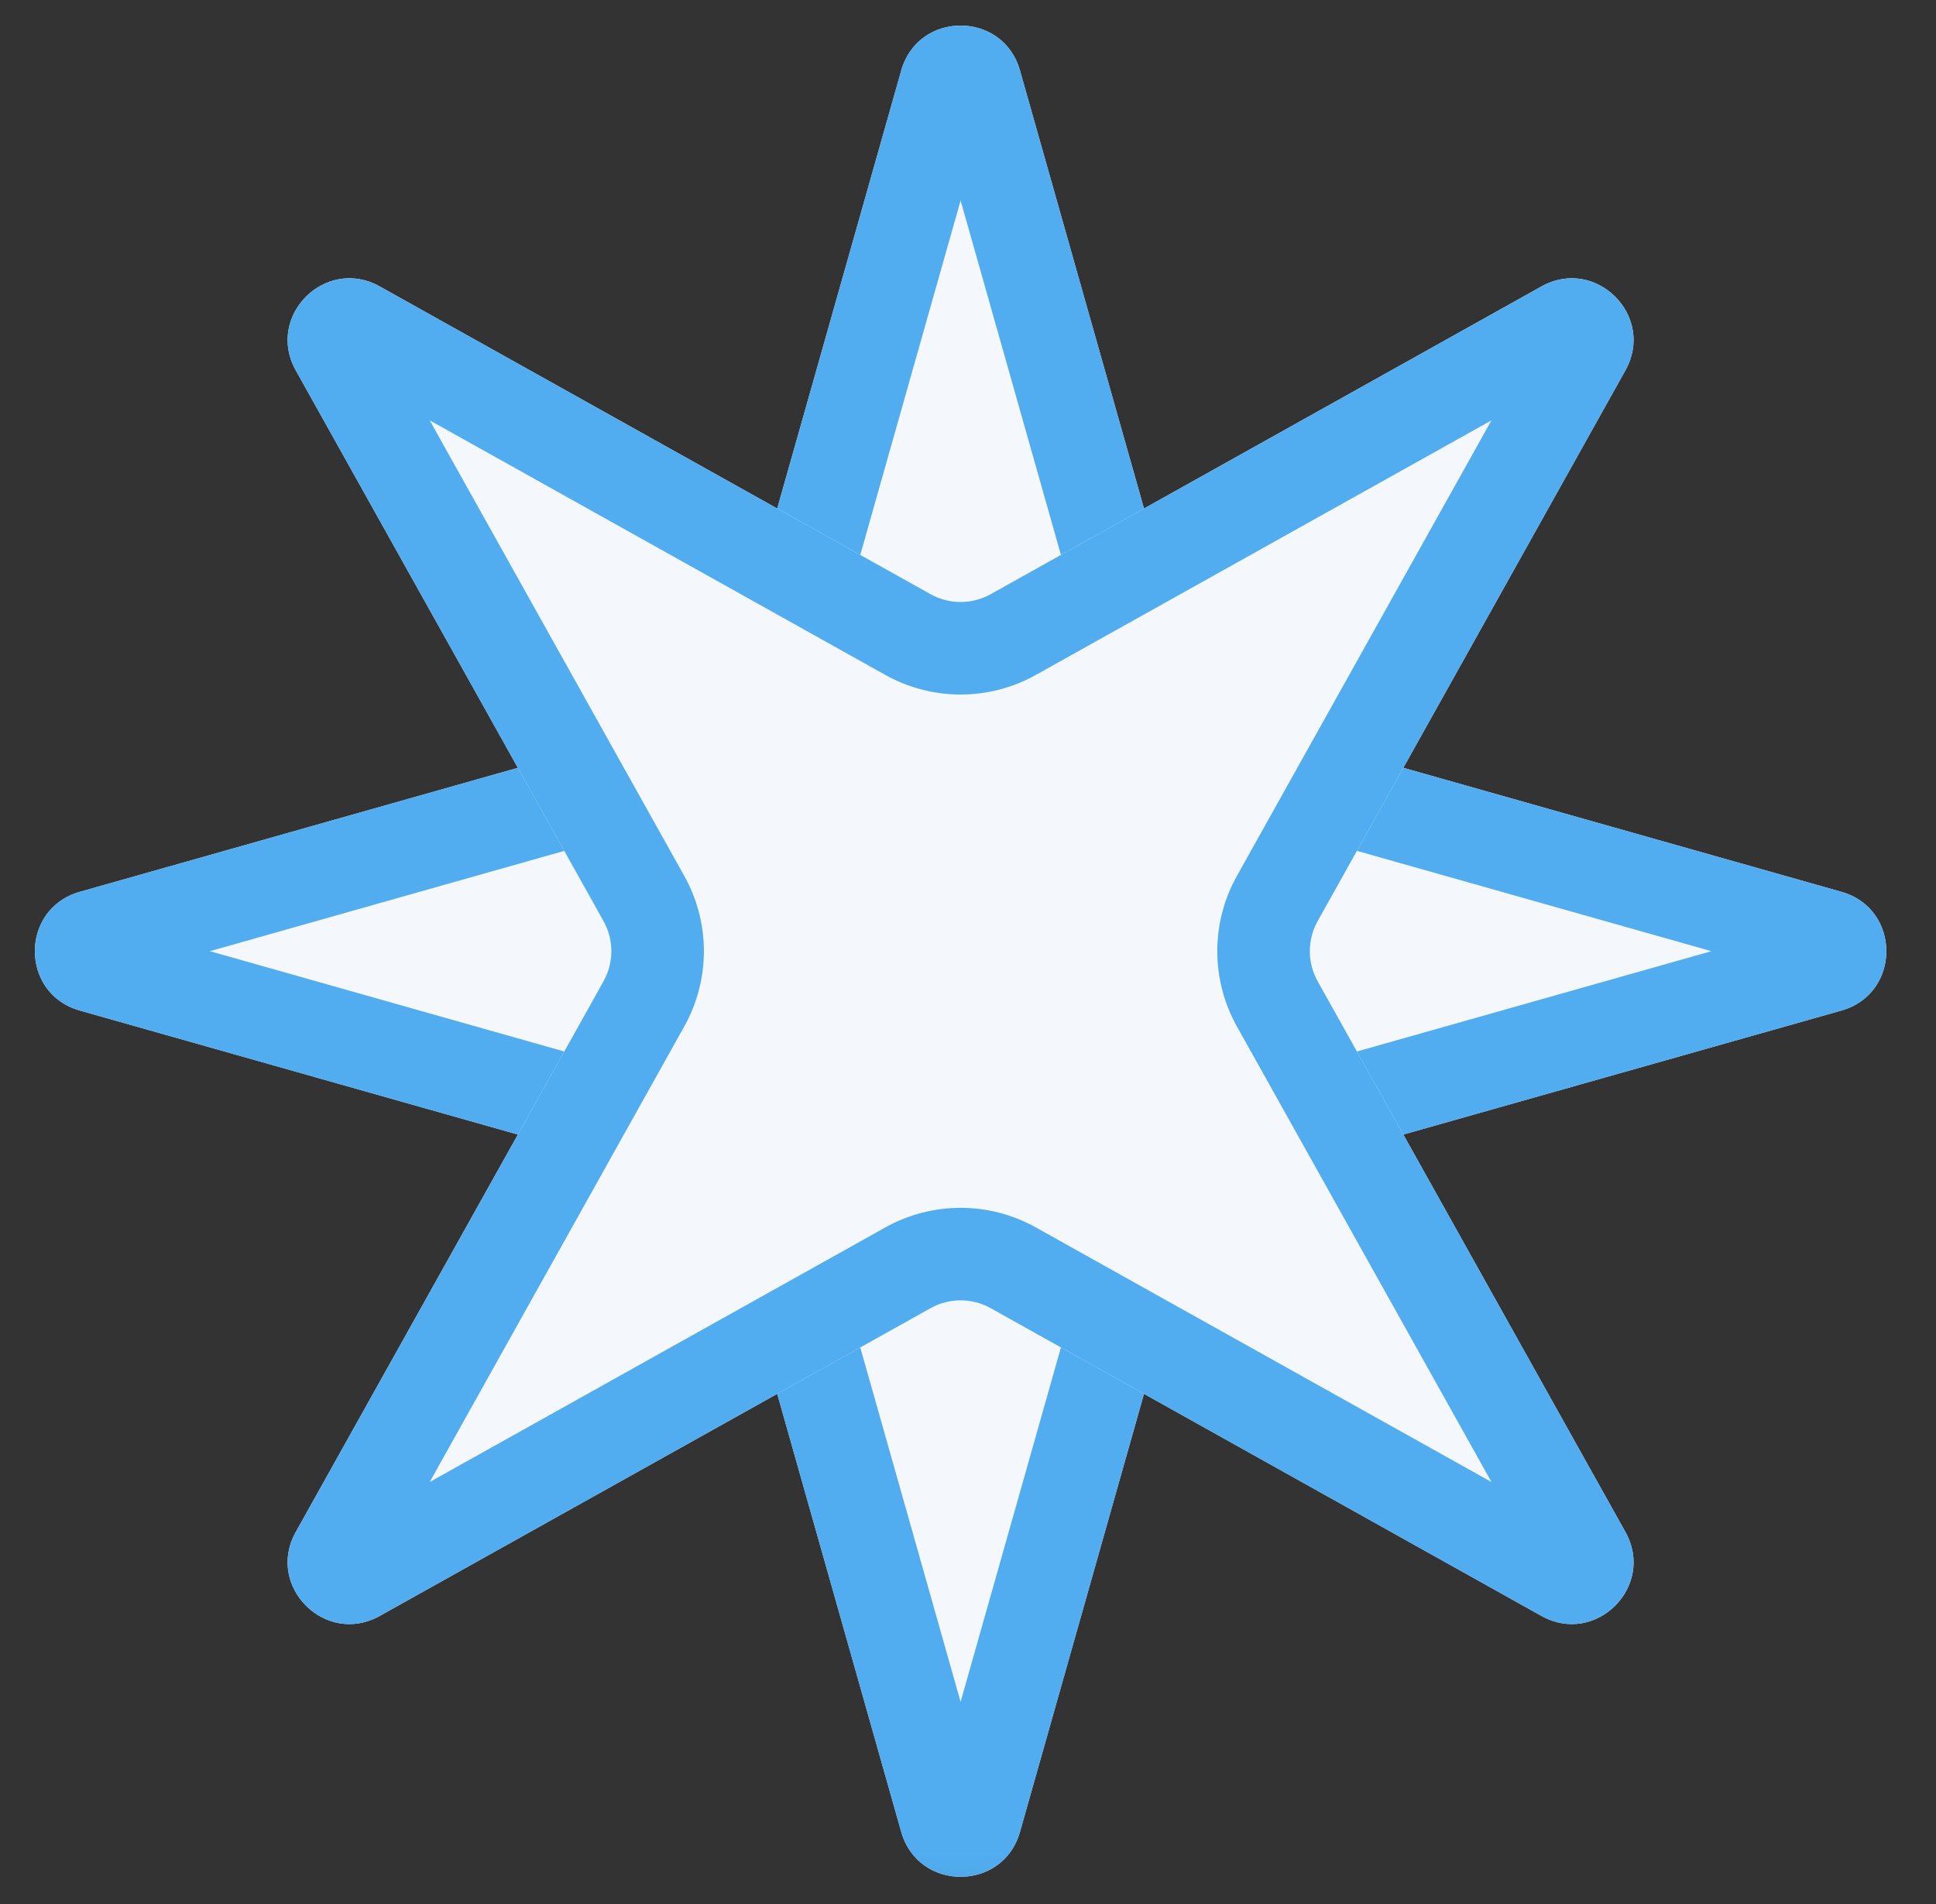
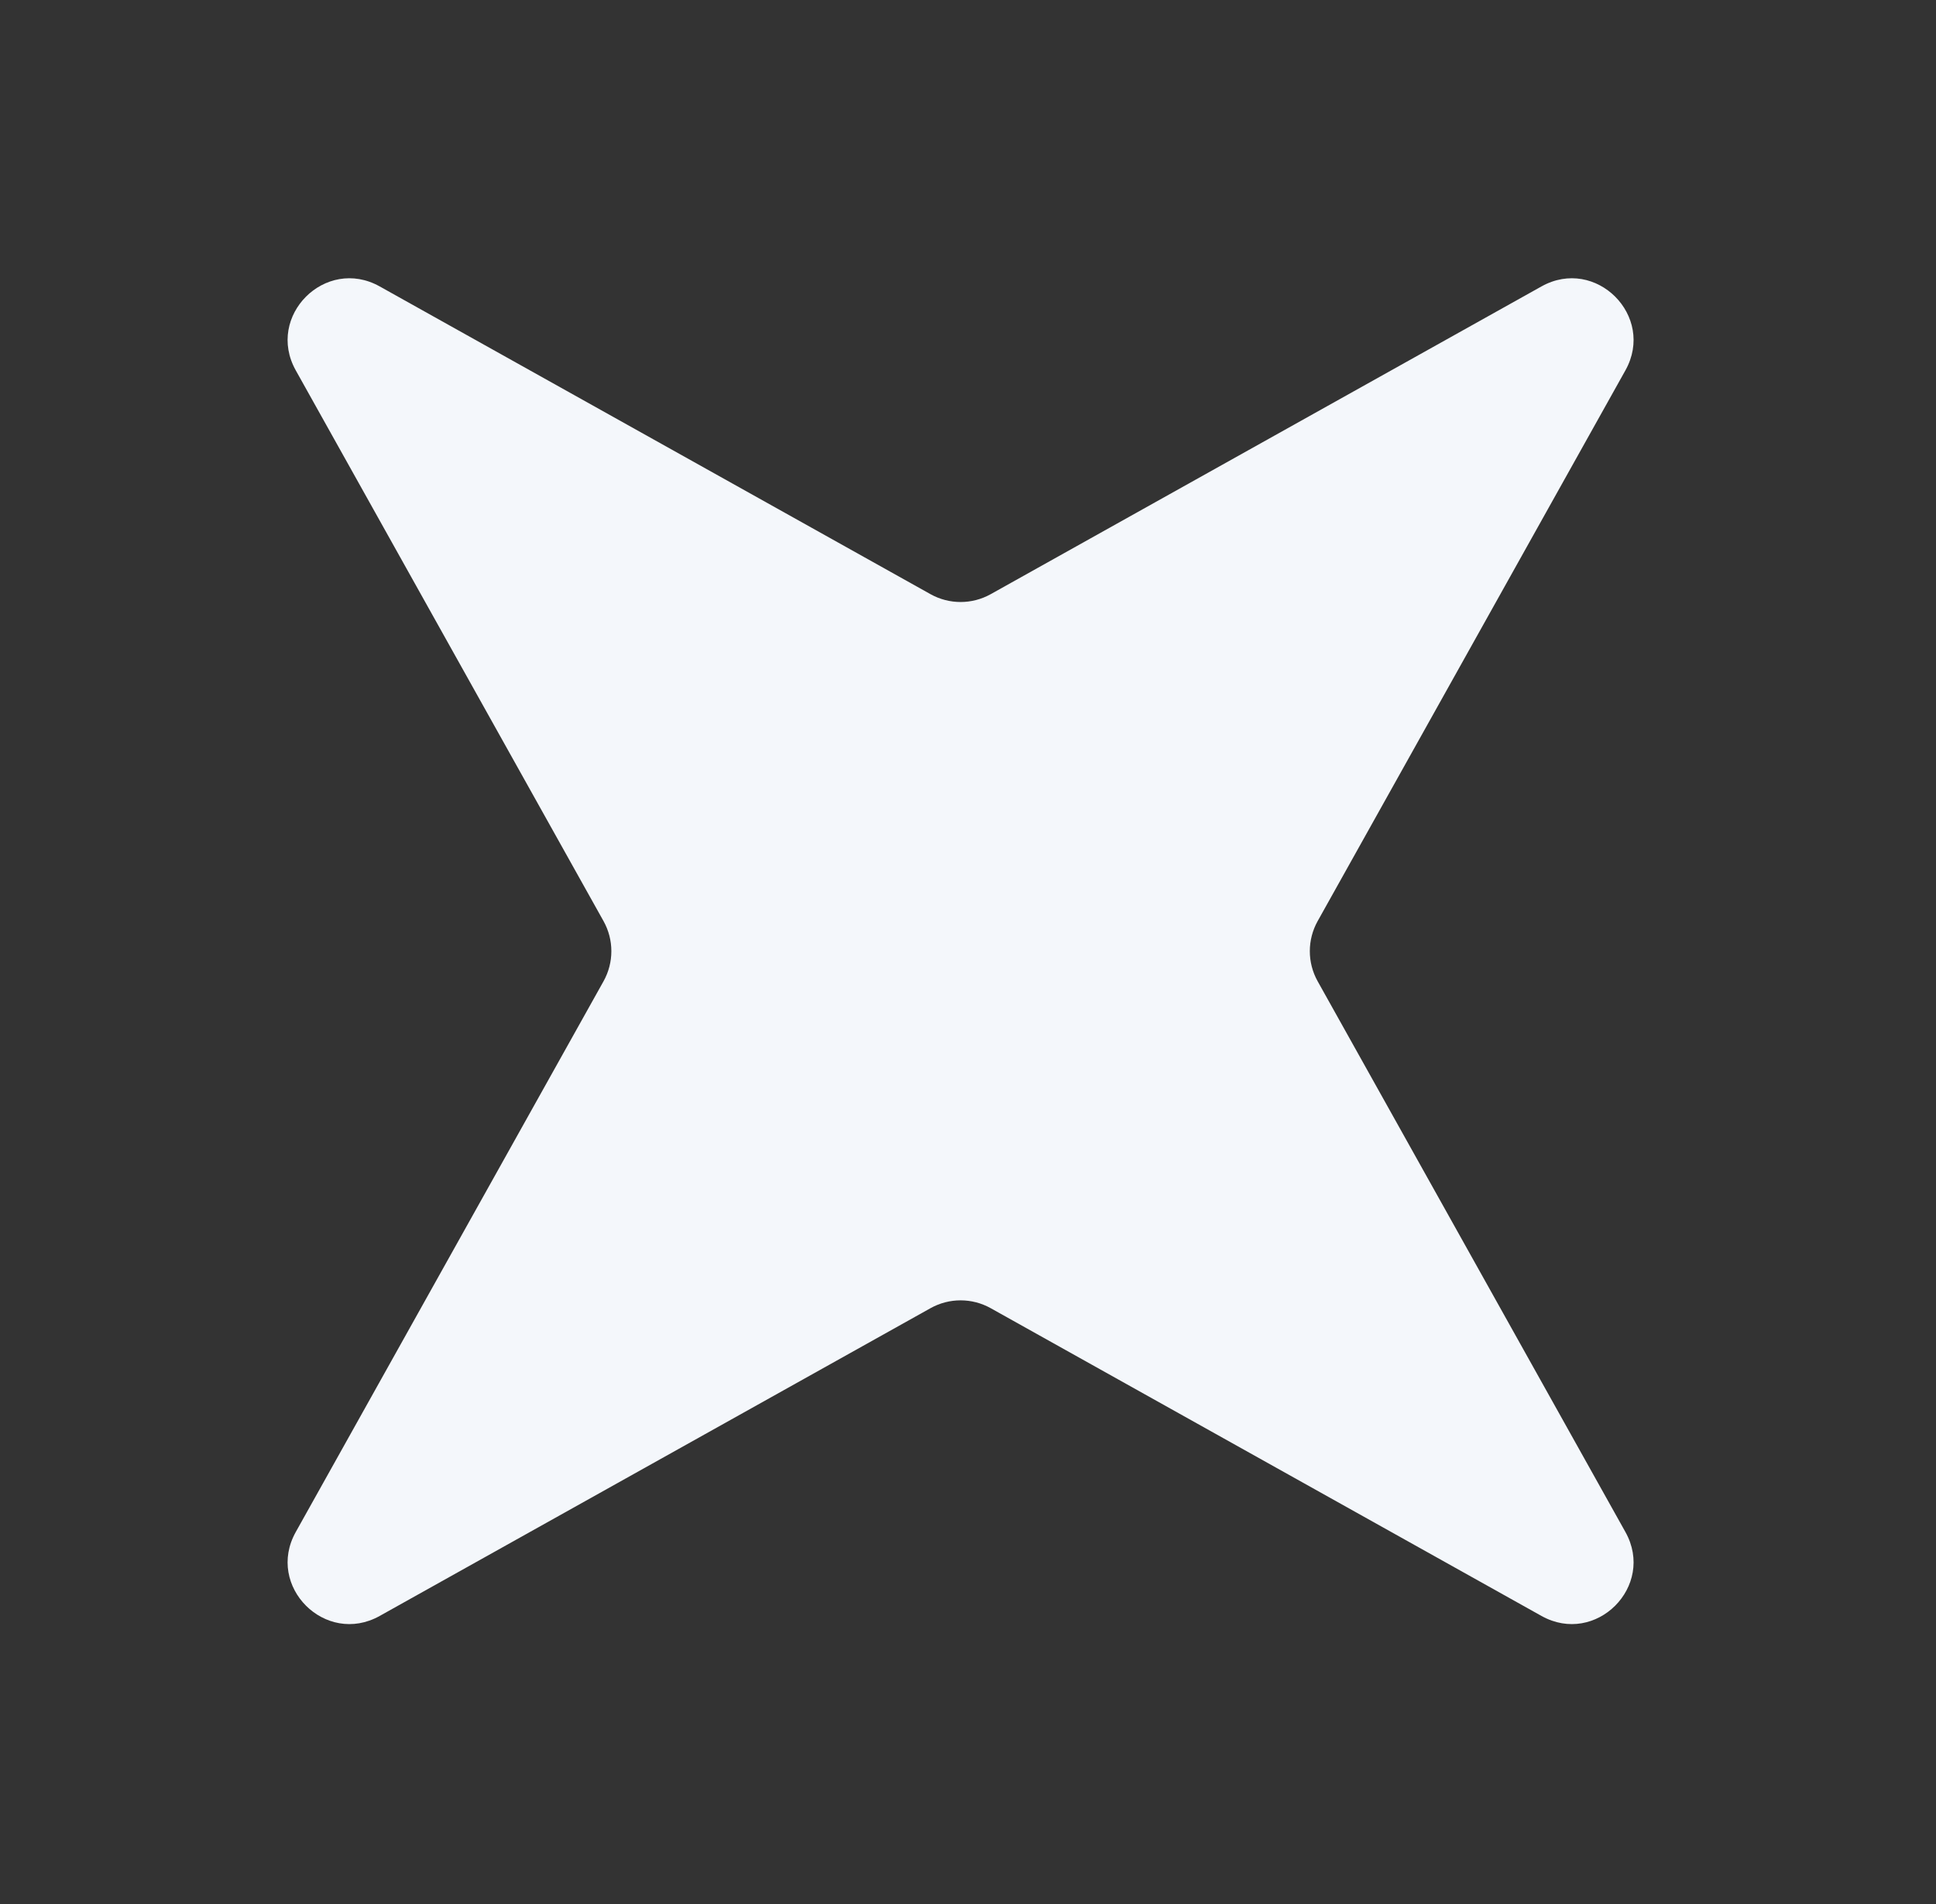
<svg xmlns="http://www.w3.org/2000/svg" width="61" height="60" viewBox="0 0 61 60" fill="none">
  <rect x="0" y="0" width="61" height="60" fill="#333333" stroke="none" />
  <mask id="mask0_2790_9" style="mask-type:alpha" maskUnits="userSpaceOnUse" x="0" y="0" width="61" height="60">
    <rect width="61" height="59.948" fill="#C4C4C4" />
  </mask>
  <g mask="url(#mask0_2790_9)">
-     <path d="M28.397 2.22C28.931 0.334 31.604 0.334 32.137 2.22L37.552 21.348C37.736 21.998 38.243 22.505 38.893 22.689L58.021 28.104C59.907 28.638 59.907 31.311 58.021 31.844L38.893 37.259C38.243 37.443 37.736 37.95 37.552 38.6L32.137 57.728C31.604 59.614 28.931 59.614 28.397 57.728L22.982 38.6C22.798 37.95 22.291 37.443 21.641 37.259L2.513 31.844C0.627 31.311 0.627 28.638 2.513 28.104L21.641 22.689C22.291 22.505 22.798 21.998 22.982 21.348L28.397 2.22Z" fill="#F4F7FB" />
-     <path fill-rule="evenodd" clip-rule="evenodd" d="M30.267 6.318L25.788 22.142C25.328 23.766 24.059 25.035 22.435 25.495L6.611 29.974L22.435 34.453C24.059 34.913 25.328 36.182 25.788 37.806L30.267 53.63L34.746 37.806C35.206 36.182 36.475 34.913 38.099 34.453L53.923 29.974L38.099 25.495C36.475 25.035 35.206 23.766 34.746 22.142L30.267 6.318ZM32.137 2.22C31.604 0.334 28.931 0.334 28.397 2.22L22.982 21.348C22.798 21.998 22.291 22.505 21.641 22.689L2.513 28.104C0.627 28.638 0.627 31.311 2.513 31.844L21.641 37.259C22.291 37.443 22.798 37.95 22.982 38.6L28.397 57.728C28.931 59.614 31.604 59.614 32.137 57.728L37.552 38.6C37.736 37.95 38.243 37.443 38.893 37.259L58.021 31.844C59.907 31.311 59.907 28.638 58.021 28.104L38.893 22.689C38.243 22.505 37.736 21.998 37.552 21.348L32.137 2.22Z" fill="#51ADF0" />
    <path d="M48.569 9.026C50.28 8.07 52.17 9.96 51.214 11.671L41.517 29.026C41.188 29.615 41.188 30.333 41.517 30.922L51.214 48.277C52.17 49.987 50.28 51.878 48.569 50.922L31.215 41.224C30.625 40.895 29.908 40.895 29.319 41.224L11.964 50.922C10.253 51.878 8.363 49.987 9.319 48.277L19.016 30.922C19.345 30.333 19.345 29.615 19.016 29.026L9.319 11.671C8.363 9.96 10.253 8.07 11.964 9.026L29.319 18.724C29.908 19.053 30.625 19.053 31.215 18.724L48.569 9.026Z" fill="#F4F7FB" />
-     <path fill-rule="evenodd" clip-rule="evenodd" d="M46.994 13.246L32.637 21.269C31.164 22.092 29.369 22.092 27.896 21.269L13.539 13.246L21.561 27.604C22.384 29.077 22.384 30.871 21.561 32.344L13.539 46.702L27.896 38.679C29.369 37.856 31.164 37.856 32.637 38.679L46.994 46.702L38.972 32.344C38.149 30.871 38.149 29.077 38.972 27.604L46.994 13.246ZM51.214 11.671C52.17 9.96 50.28 8.07 48.569 9.026L31.215 18.724C30.625 19.053 29.908 19.053 29.319 18.724L11.964 9.026C10.253 8.07 8.363 9.96 9.319 11.671L19.016 29.026C19.345 29.615 19.345 30.333 19.016 30.922L9.319 48.277C8.363 49.988 10.253 51.878 11.964 50.922L29.319 41.224C29.908 40.895 30.625 40.895 31.215 41.224L48.569 50.922C50.28 51.878 52.17 49.987 51.214 48.277L41.517 30.922C41.188 30.333 41.188 29.615 41.517 29.026L51.214 11.671Z" fill="#51ADF0" />
  </g>
</svg>